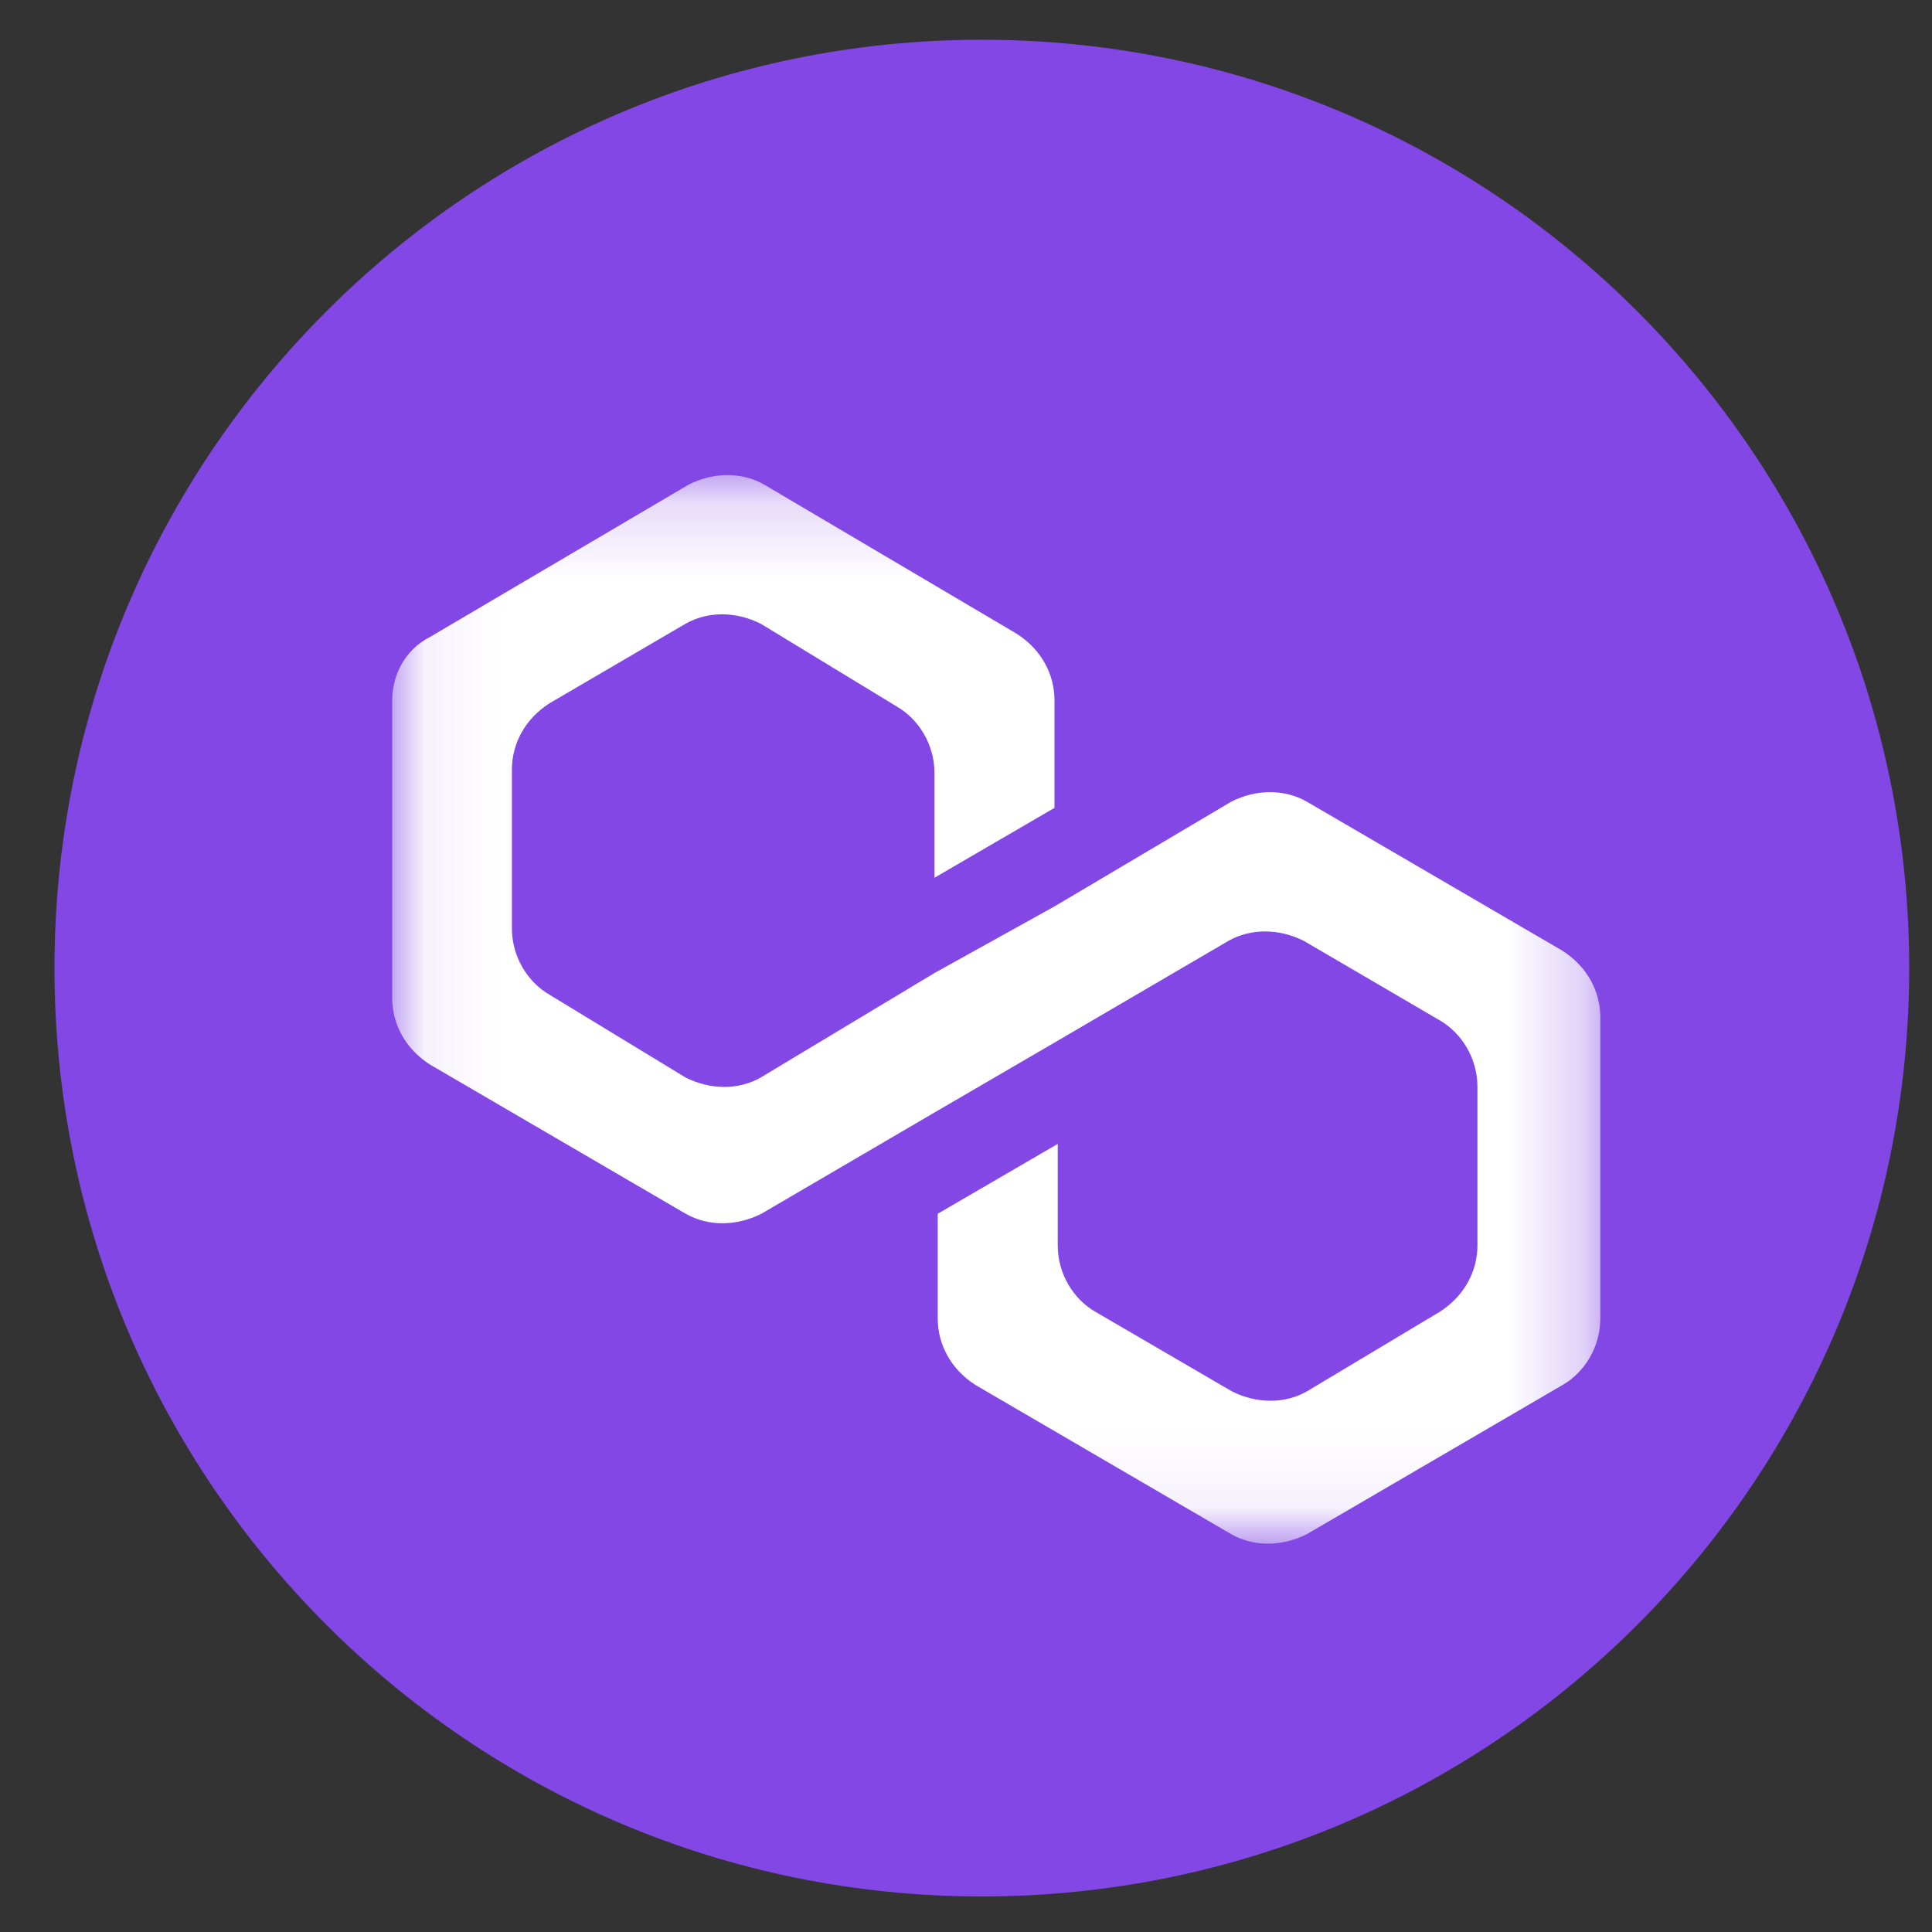
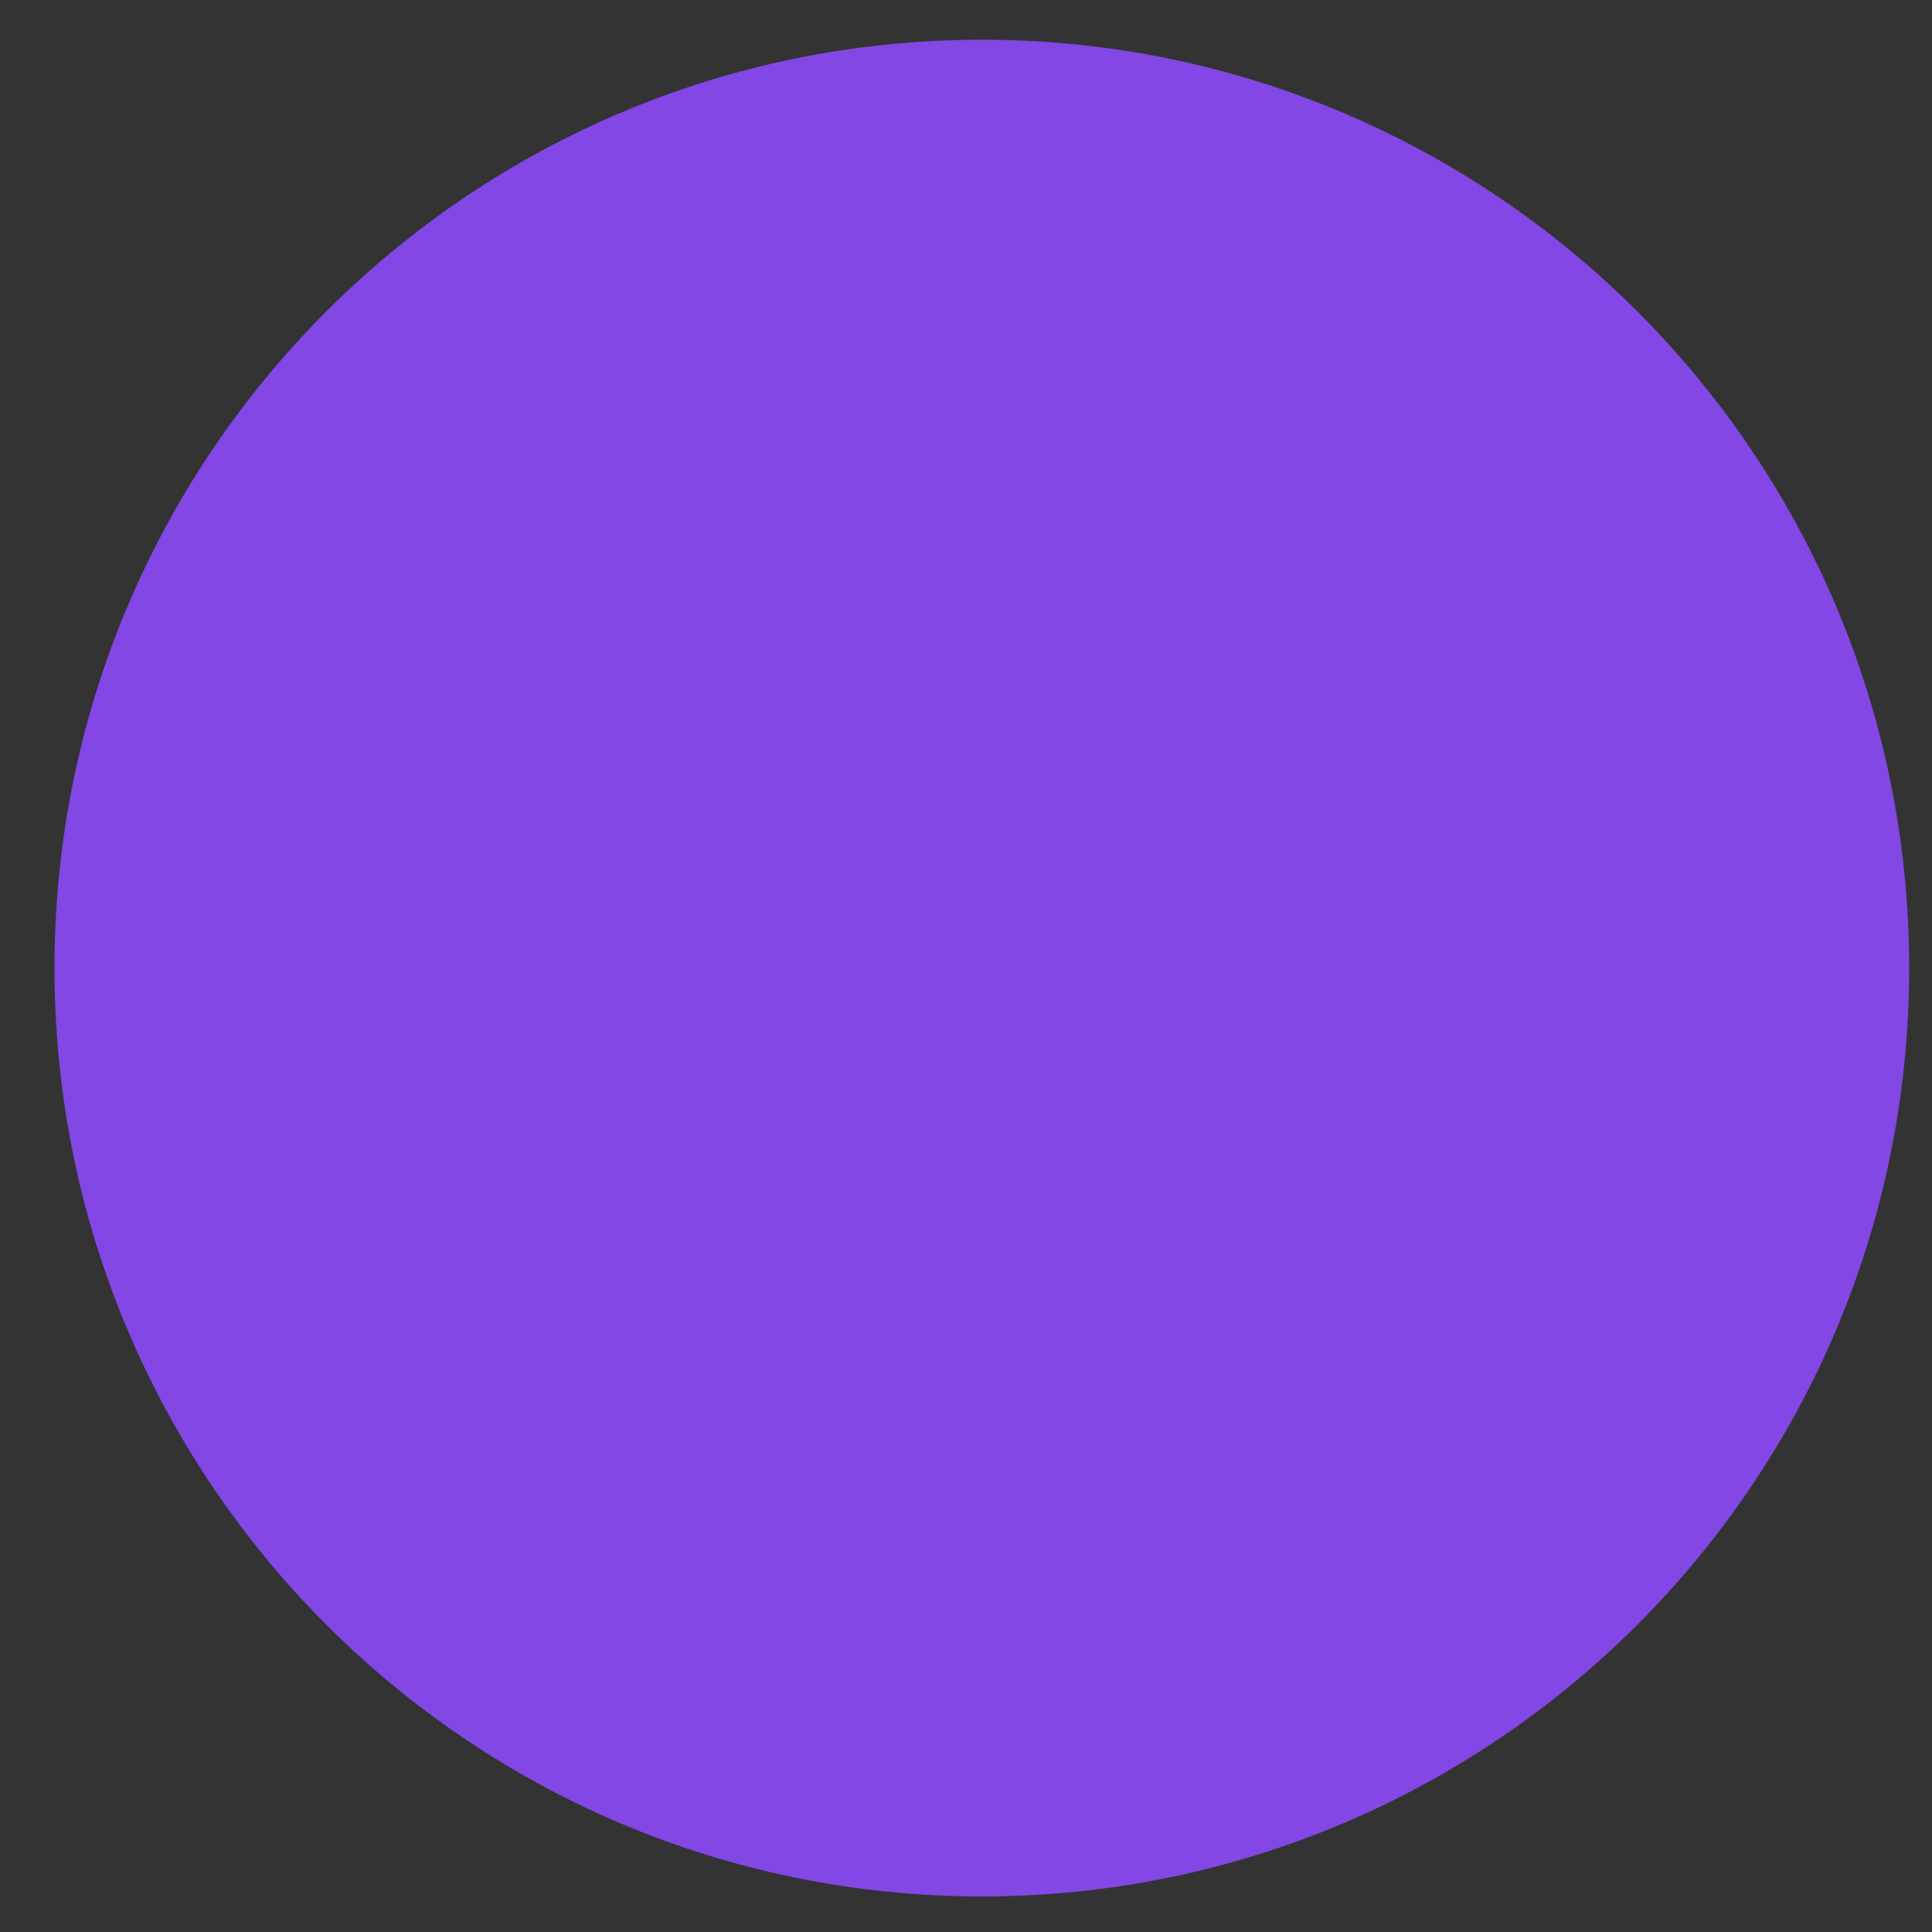
<svg xmlns="http://www.w3.org/2000/svg" width="25" height="25" viewBox="0 0 25 25" fill="none">
  <rect x="0" y="0" width="25" height="25" fill="#333333" stroke="none" />
  <g clip-path="url(#clip0_27_4768)">
    <path d="M12.705 24.54C19.332 24.54 24.705 19.161 24.705 12.527C24.705 5.892 19.332 0.514 12.705 0.514C6.077 0.514 0.705 5.892 0.705 12.527C0.705 19.161 6.077 24.54 12.705 24.54Z" fill="#8247E5" />
    <mask id="mask0_27_4768" style="mask-type:luminance" maskUnits="userSpaceOnUse" x="5" y="6" width="16" height="14">
-       <path d="M20.746 6.19H5.071V19.927H20.746V6.19Z" fill="white" />
-     </mask>
+       </mask>
    <g mask="url(#mask0_27_4768)">
      <path d="M16.911 10.374C16.623 10.209 16.256 10.209 15.932 10.374L13.645 11.729L12.092 12.591L9.847 13.941C9.56 14.106 9.193 14.106 8.868 13.941L7.113 12.873C6.826 12.708 6.624 12.379 6.624 12.012V9.96C6.624 9.63 6.788 9.306 7.113 9.099L8.868 8.073C9.155 7.908 9.522 7.908 9.847 8.073L11.602 9.141C11.889 9.306 12.092 9.635 12.092 10.002V11.358L13.645 10.454V9.061C13.645 8.732 13.48 8.407 13.155 8.2L9.889 6.271C9.602 6.106 9.235 6.106 8.911 6.271L5.565 8.242C5.24 8.407 5.075 8.736 5.075 9.061V12.915C5.075 13.245 5.24 13.569 5.565 13.776L8.873 15.706C9.16 15.87 9.527 15.87 9.852 15.706L12.097 14.393L13.649 13.489L15.894 12.176C16.181 12.012 16.548 12.012 16.873 12.176L18.628 13.202C18.915 13.367 19.118 13.696 19.118 14.063V16.115C19.118 16.445 18.953 16.769 18.628 16.976L16.915 18.002C16.628 18.167 16.261 18.167 15.937 18.002L14.177 16.976C13.889 16.812 13.687 16.482 13.687 16.115V14.802L12.134 15.706V17.061C12.134 17.39 12.299 17.715 12.623 17.922L15.932 19.852C16.219 20.016 16.586 20.016 16.911 19.852L20.219 17.922C20.506 17.758 20.708 17.428 20.708 17.061V13.165C20.708 12.835 20.544 12.511 20.219 12.303L16.911 10.374Z" fill="white" />
    </g>
  </g>
  <defs>
    <clipPath id="clip0_27_4768">
      <rect width="24" height="24.025" fill="white" transform="translate(0.704 0.514)" />
    </clipPath>
  </defs>
</svg>